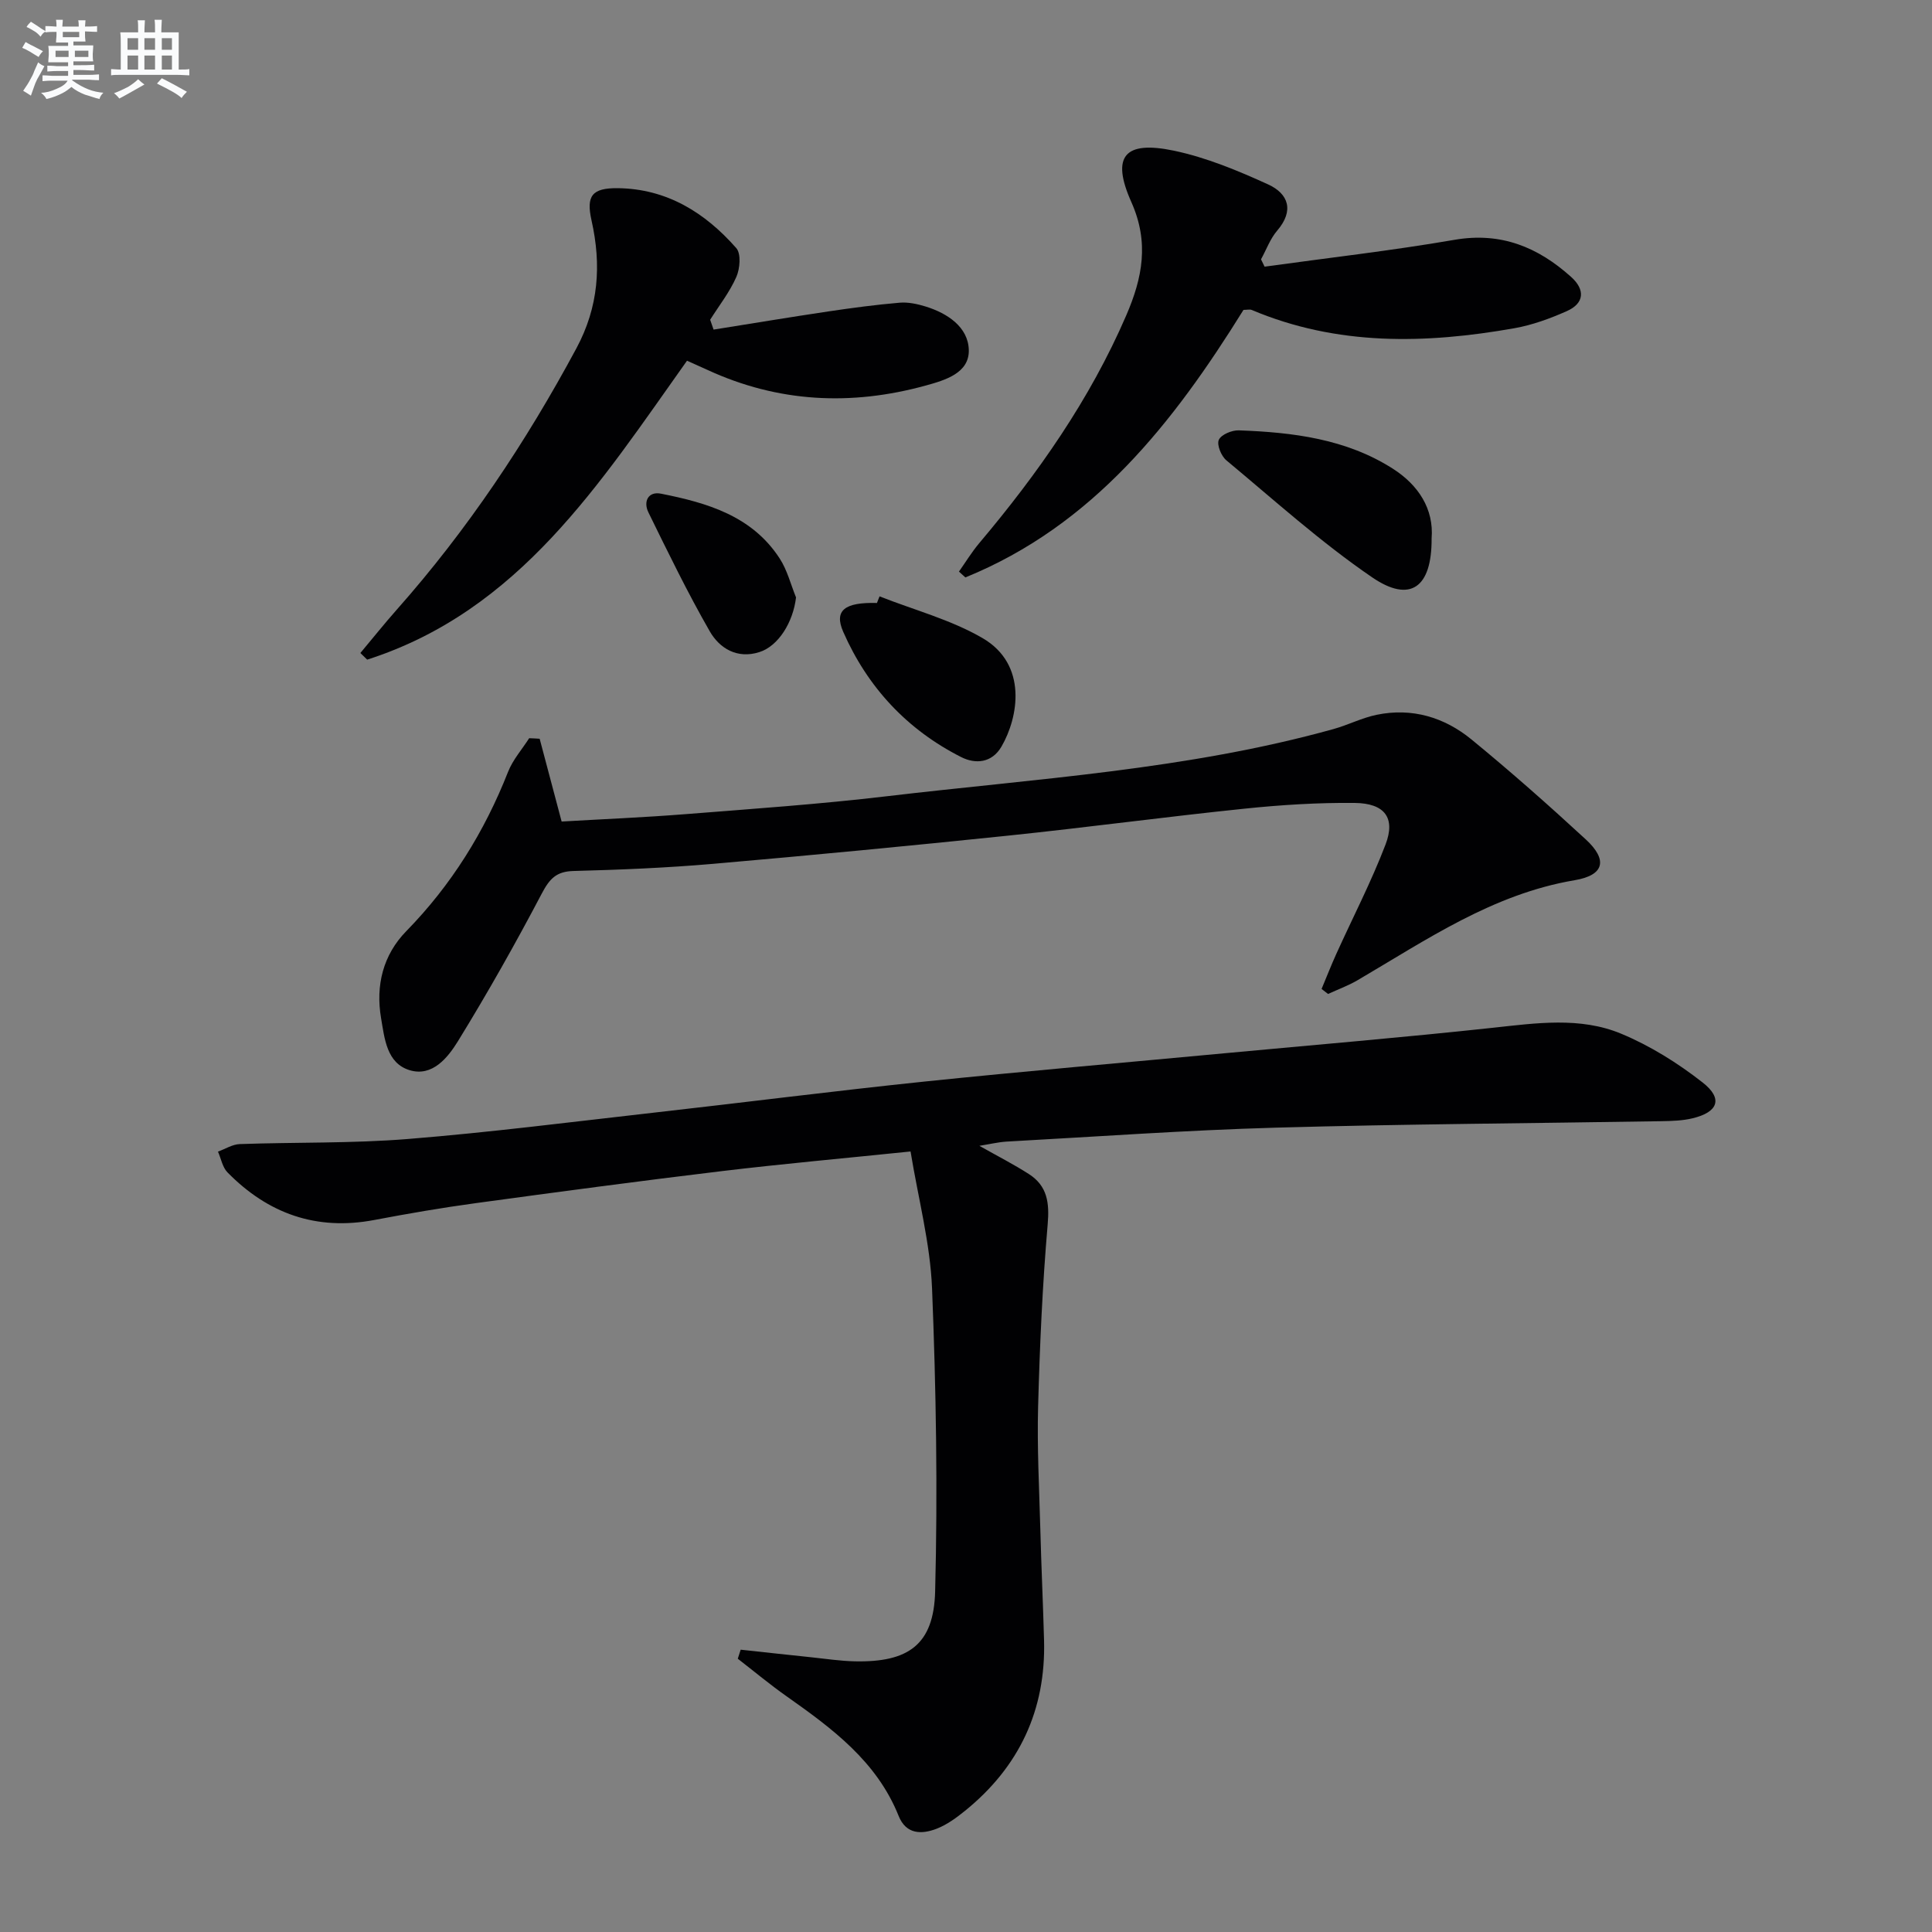
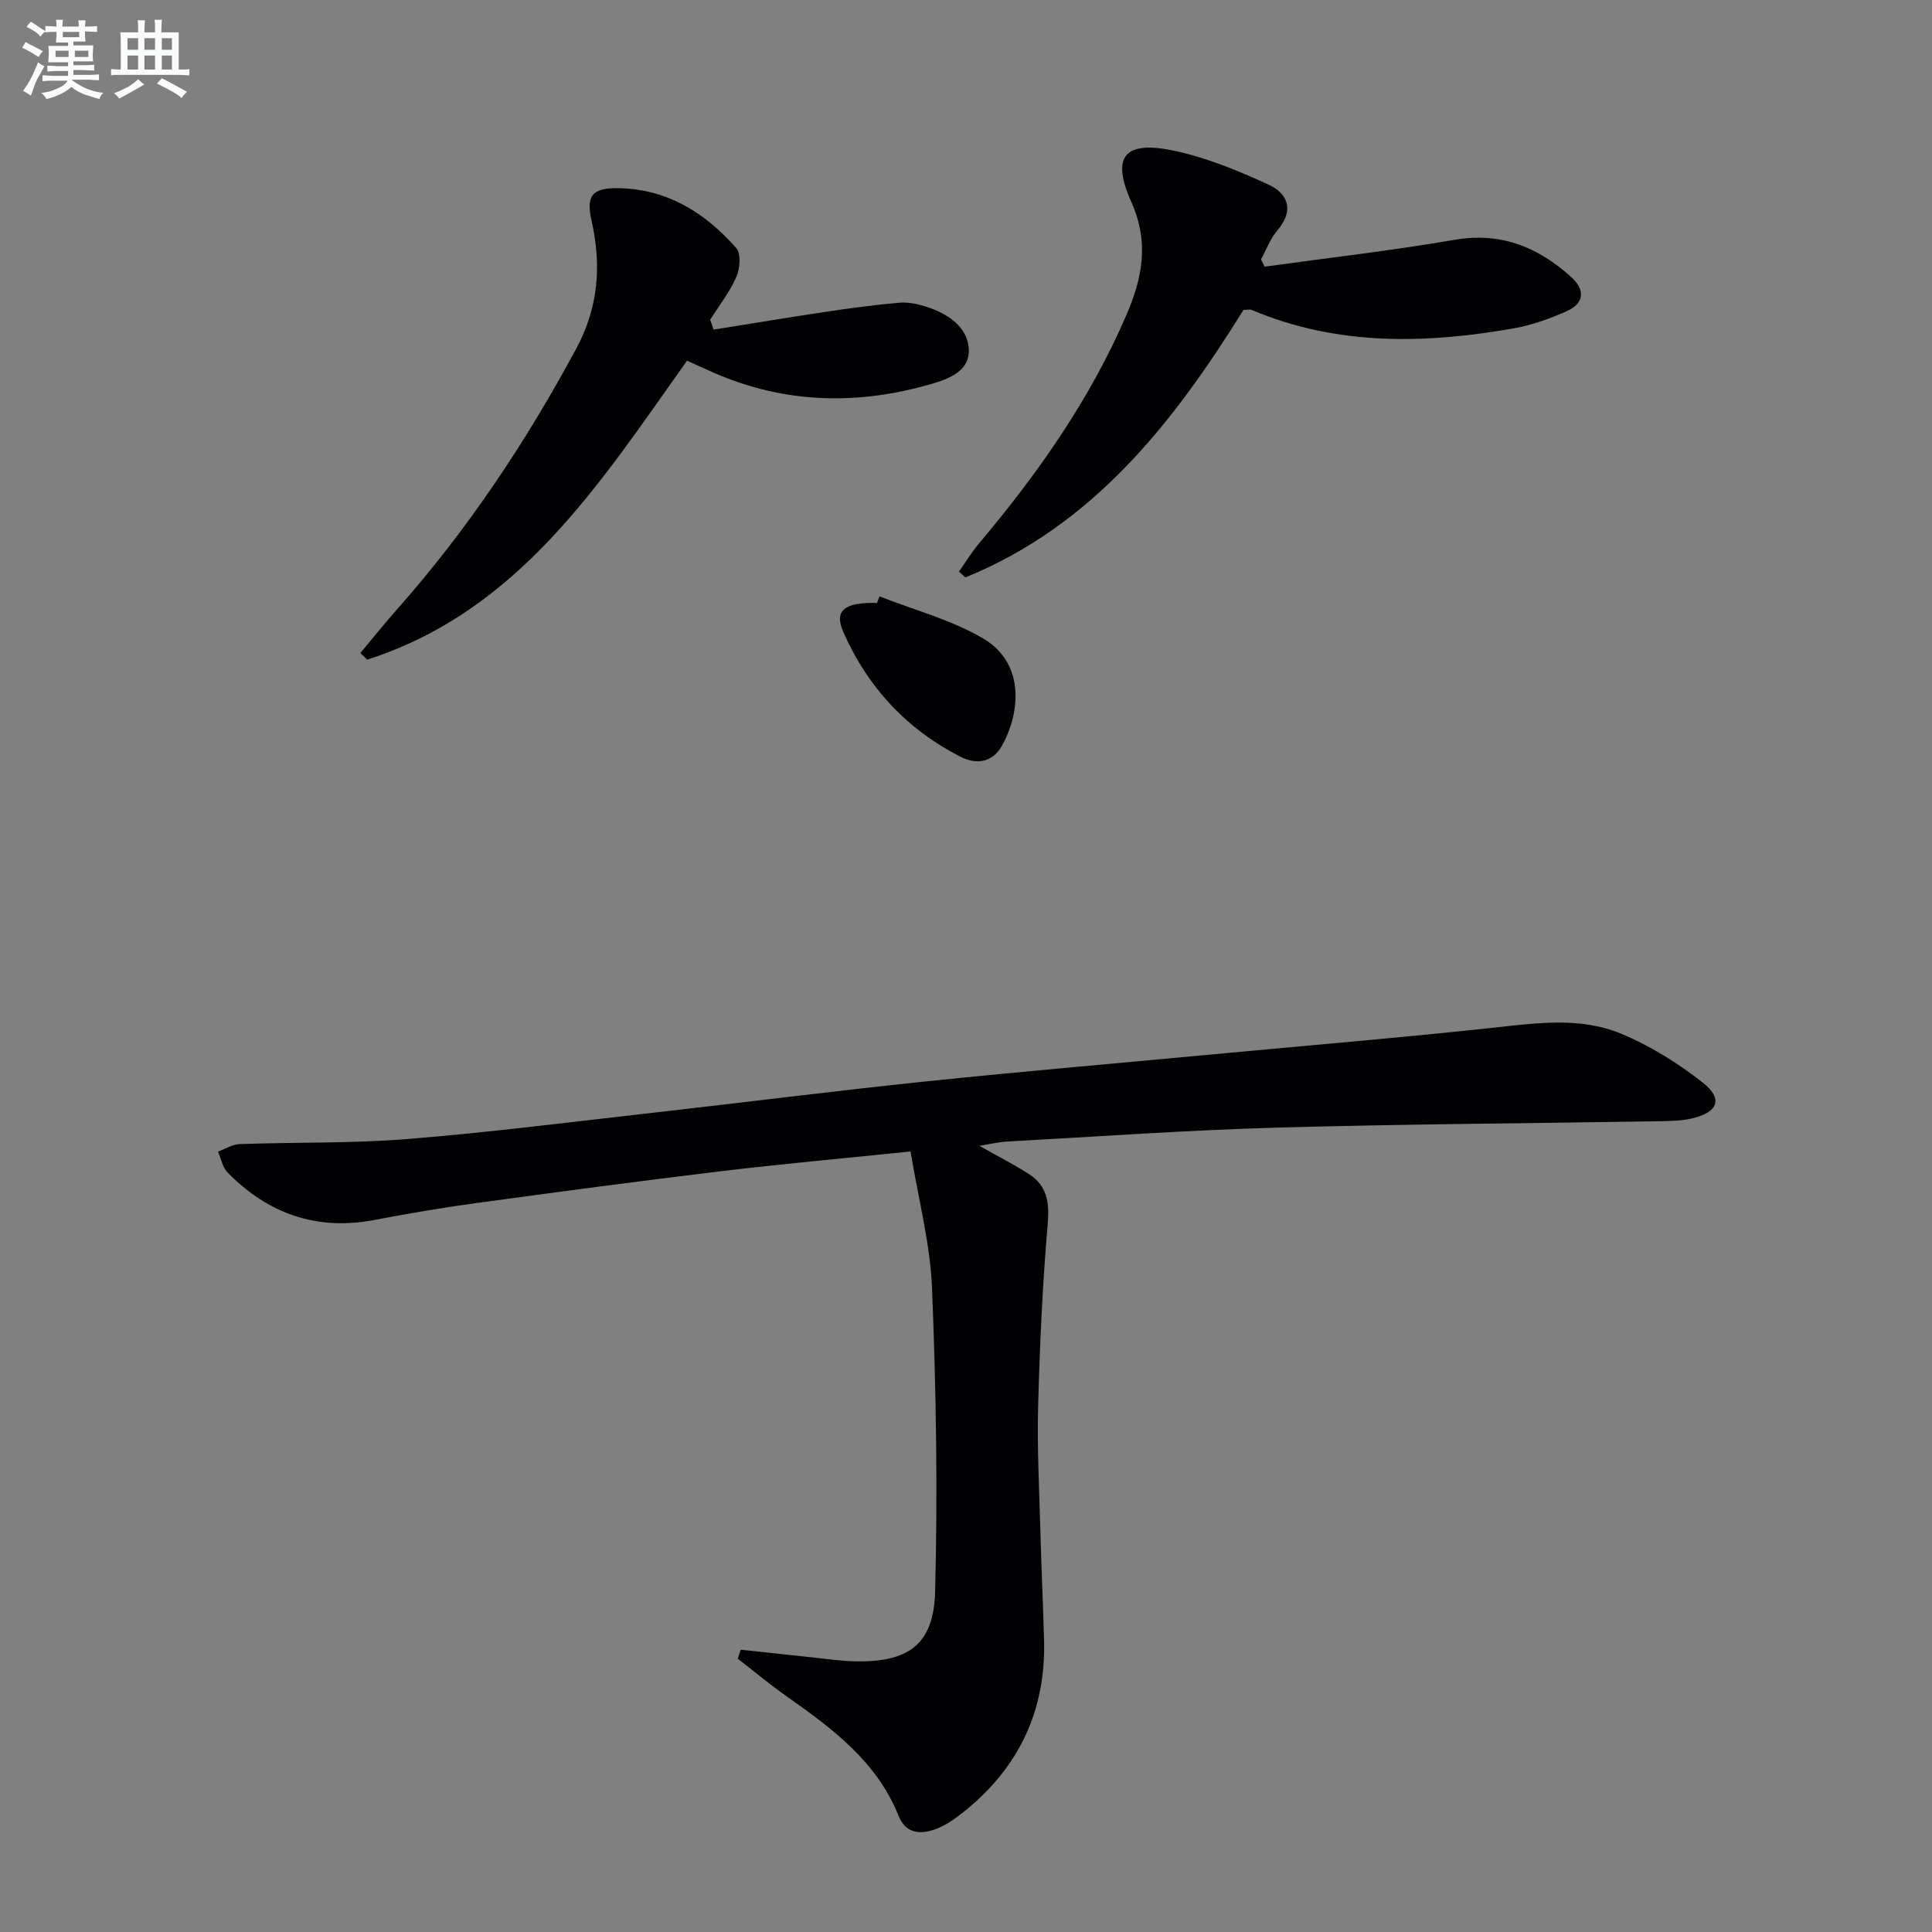
<svg xmlns="http://www.w3.org/2000/svg" enable-background="new 0 0 400 400" viewBox="0 0 400 400">
  <rect x="0" y="0" width="400" height="400" fill="#808080" stroke="none" />
  <g fill="#010103">
    <path d="m202.77 237.23c3.71 2.1 7.1 3.82 10.27 5.86 3.8 2.45 4.26 5.93 3.87 10.41-1.08 12.53-1.64 25.12-1.98 37.7-.23 8.48.23 16.98.46 25.47.2 7.64.56 15.28.77 22.93.39 14.45-5.14 26.21-16.34 35.29-1.79 1.45-3.74 2.88-5.85 3.71-3.15 1.23-6.38 1.22-7.92-2.64-4.52-11.28-13.74-18.09-23.18-24.75-3.48-2.45-6.75-5.18-10.12-7.79.2-.62.4-1.25.6-1.87 4.9.53 9.8 1.07 14.7 1.58 2.97.31 5.95.77 8.93.83 11.08.24 16.35-3.43 16.63-14.46.54-20.9.2-41.86-.64-62.76-.38-9.33-2.85-18.57-4.45-28.34-13.74 1.42-26.44 2.55-39.09 4.07-16.98 2.04-33.93 4.31-50.87 6.62-7.06.96-14.09 2.17-21.09 3.5-11.97 2.26-21.99-1.32-30.37-9.86-1.04-1.06-1.33-2.85-1.97-4.3 1.5-.54 2.99-1.51 4.51-1.56 11.63-.41 23.31-.12 34.89-1.06 16.88-1.36 33.69-3.51 50.52-5.41 18.81-2.12 37.59-4.52 56.41-6.48 20.66-2.14 41.36-3.91 62.04-5.85 18.53-1.73 37.07-3.28 55.57-5.28 8.99-.97 18.06-2.31 26.56 1.22 6.02 2.5 11.77 6.1 16.91 10.13 4.24 3.33 3.18 6.12-2.11 7.39-2.07.5-4.27.56-6.42.6-26.63.44-53.28.59-79.9 1.34-18.61.53-37.2 1.87-55.79 2.89-1.75.12-3.46.54-5.55.87z" />
-     <path d="m111.73 152.95c1.45 5.47 2.91 10.95 4.55 17.14 8.17-.48 16.93-.84 25.66-1.53 13.91-1.1 27.85-2.07 41.7-3.71 30.95-3.66 62.19-5.49 92.42-13.9 3.03-.84 5.9-2.33 8.97-2.96 7.31-1.51 14.02.51 19.64 5.12 8.1 6.64 15.96 13.59 23.66 20.69 4.56 4.21 3.87 7.4-2.32 8.44-16.94 2.86-30.65 12.33-44.95 20.71-1.93 1.13-4.06 1.9-6.1 2.84-.45-.35-.89-.7-1.34-1.04 1.01-2.42 1.97-4.87 3.05-7.26 3.41-7.54 7.24-14.92 10.19-22.64 2.11-5.51-.16-8.54-6.36-8.61-7.62-.08-15.28.4-22.87 1.19-16.35 1.69-32.65 3.89-49.01 5.59-20.32 2.11-40.65 4.06-61 5.83-9.6.83-19.25 1.23-28.89 1.48-3.56.09-4.95 1.62-6.55 4.65-5.46 10.38-11.23 20.62-17.38 30.61-2.08 3.37-5.29 7.41-9.99 5.98-4.75-1.44-5.19-6.54-5.91-10.75-1.16-6.78.4-13.11 5.22-18.04 9.35-9.56 16.19-20.59 21.07-32.98.99-2.51 2.89-4.65 4.37-6.96.73.02 1.45.06 2.17.11z" />
+     <path d="m111.73 152.95z" />
    <path d="m147.74 68.24c7.92-1.26 15.82-2.58 23.75-3.76 4.91-.73 9.83-1.39 14.77-1.81 1.76-.15 3.66.26 5.38.79 4.56 1.41 8.82 4.27 8.94 9 .12 4.79-4.92 6.26-8.91 7.36-15.42 4.25-30.55 3.53-45.21-3.24-1.33-.61-2.67-1.21-4.22-1.9-17.98 25.28-34.69 51.78-66.22 61.89-.47-.46-.94-.91-1.41-1.37 2.51-2.99 4.94-6.05 7.53-8.97 14.63-16.51 26.75-34.69 37.19-54.1 4.62-8.59 5.21-17.28 3.14-26.49-1.14-5.09.08-6.74 5.45-6.68 10.15.12 18.07 5.07 24.52 12.41 1.02 1.16.77 4.25.01 5.97-1.38 3.14-3.57 5.93-5.42 8.86.23.69.47 1.37.71 2.04z" />
    <path d="m261.82 55.21c13.12-1.82 26.29-3.31 39.33-5.56 9.62-1.66 17.29 1.53 24.15 7.7 2.89 2.6 2.78 5.43-.92 7.07-3.45 1.53-7.11 2.87-10.81 3.53-18.41 3.26-36.69 3.7-54.39-3.77-.42-.18-.97-.02-1.73-.02-14.49 23.33-31.13 44.63-57.58 55.39-.44-.4-.89-.81-1.33-1.21 1.39-1.96 2.64-4.03 4.18-5.86 12.17-14.44 22.94-29.76 30.47-47.21 3.34-7.75 4.78-15.06 1.04-23.44-4.24-9.5-1.41-12.78 8.83-10.63 6.7 1.41 13.22 4.12 19.49 6.98 4.2 1.92 5.45 5.41 1.87 9.58-1.45 1.69-2.24 3.94-3.34 5.93.25.51.5 1.02.74 1.52z" />
-     <path d="m296.4 111.5c.06 10.15-4.42 13.42-12.3 8.04-10.63-7.26-20.27-15.98-30.2-24.24-1.06-.88-2.01-3.21-1.56-4.23.48-1.09 2.71-2.02 4.13-1.97 11.17.4 22.23 1.76 31.89 7.93 5.29 3.37 8.54 8.34 8.04 14.47z" />
    <path d="m182.1 123.47c7.14 2.82 14.76 4.82 21.32 8.64 9.4 5.46 7.44 16.42 3.92 22.47-1.98 3.4-5.38 3.66-8.33 2.17-11.21-5.67-19.39-14.46-24.43-25.94-1.94-4.43.29-6.15 6.98-5.97.18-.45.36-.91.54-1.37z" />
-     <path d="m164.81 123.69c-.6 5.11-3.63 10.08-7.62 11.33-4.55 1.44-8.2-.76-10.24-4.31-4.6-8.01-8.64-16.34-12.71-24.64-1.08-2.21-.06-4.39 2.61-3.86 9.55 1.89 18.84 4.59 24.57 13.41 1.57 2.41 2.29 5.37 3.39 8.07z" />
  </g>
  <path d="m6.8 9.5c.6.3 1.3.7 2.1 1.1-.4.4-.7.8-.9 1.2-.7-.4-1.3-.8-1.8-1.1s-1.1-.6-1.6-.8c.2-.4.5-.8.7-1.2.4.2.8.5 1.5.8zm.9 6.9c-.3.6-.5 1.1-.7 1.7s-.4 1.1-.6 1.7c-.6-.4-1.1-.7-1.6-1 .7-1 1.2-1.8 1.5-2.4.3-.5.6-1.1.8-1.7.3-.6.5-1.2.8-1.8.3.3.8.6 1.3.8-.7 1.3-1.2 2.2-1.5 2.7zm.1-11c.4.3 1 .7 1.7 1.1-.5.2-.8.6-1.1 1.1-.5-.6-1-1-1.4-1.2s-.9-.6-1.5-.8c.2-.4.5-.7.9-1.1.5.3.9.6 1.4.9zm10.5 13.1c1 .4 2 .6 3.1.7-.4.4-.7.8-.8 1.3-.9-.2-1.9-.6-3-.9-1-.4-2-.9-2.8-1.6-.5.4-1.1.9-1.9 1.3s-1.9.9-3.3 1.2c-.1-.3-.5-.8-1.1-1.3 1 0 2.1-.3 3.2-.8 1.2-.5 1.9-1 2.3-1.7h-3.2c-.4 0-1 0-2 .1v-1.2c1 0 1.7.1 2 .1h3.3v-1h-2.3c-.2 0-.9 0-2 .1v-1.2c1.2 0 1.9.1 2 .1h2.3v-.8h-4.1c0-.7.1-1.2.1-1.6 0-.5 0-1.1-.1-1.8h4.1v-.7h-2.5c0-.6.1-1.1.1-1.6v-.6h-.5c-.4 0-1 0-1.8.1v-1.3c1.2 0 1.9.1 2.1.1h.2c0-.3 0-.8-.1-1.4h1.4c0 .6-.1 1-.1 1.4h3.4c0-.4 0-.8-.1-1.3h1.5c0 .4-.1.9-.1 1.3.7 0 1.5 0 2.5-.1v1.2c-1 0-1.8-.1-2.5-.1v.6c0 .3 0 .8.1 1.5h-2.5v.8h4.1c0 .8-.1 1.3-.1 1.8s0 1 .1 1.5h-4.1v.8h1.4c.8 0 1.8 0 2.9-.1v1.2c-1 0-1.9-.1-2.8-.1h-1.5v1h3.2c.3 0 1 0 2.1-.1v1.2c-1.1 0-1.8-.1-2.1-.1h-3.4l-.1.1c1.4 1 2.4 1.5 3.4 1.9zm-4.1-6.7v-1.3h-2.7v1.3zm2.2-4.1v-1.1h-3.4v1.1zm1.9 4.1v-1.3h-2.8v1.3z" fill="#fafbfc" />
  <path d="m37 6.7v2.3 5.4c1 0 1.8 0 2.2-.1v1.3c-.6 0-1.5-.1-2.5-.1h-11.9c-.7 0-1.3 0-1.8.1v-1.3c.5 0 1.1.1 2 .1v-5.2c0-1 0-1.8-.1-2.5h3.7c0-1.3 0-2.1-.1-2.5h1.5c0 .4-.1 1.3-.1 2.5h2.2c0-1.2 0-2.1-.1-2.6h1.5c0 .4-.1 1.3-.1 2.6zm-12.3 13.7c-.3-.4-.7-.8-1.1-1.1 1.1-.4 2.1-.9 2.9-1.3.8-.5 1.5-1 2.1-1.6.4.4.9.8 1.3 1.1-2.5 1.4-4.2 2.4-5.2 2.9zm3.9-10.1v-2.4h-2.2v2.4zm0 4.1v-2.9h-2.2v2.9zm3.5-4.1v-2.4h-2.2v2.4zm0 4.1v-2.9h-2.2v2.9zm.4 2.9 1-1.1c.6.3 1.4.7 2.5 1.3s2 1.1 2.7 1.5c-.4.4-.8.8-1.1 1.3-.8-.8-2.5-1.7-5.1-3zm3.1-7v-2.4h-2.1v2.4zm0 4.1v-2.9h-2.1v2.9z" fill="#fafbfc" />
</svg>